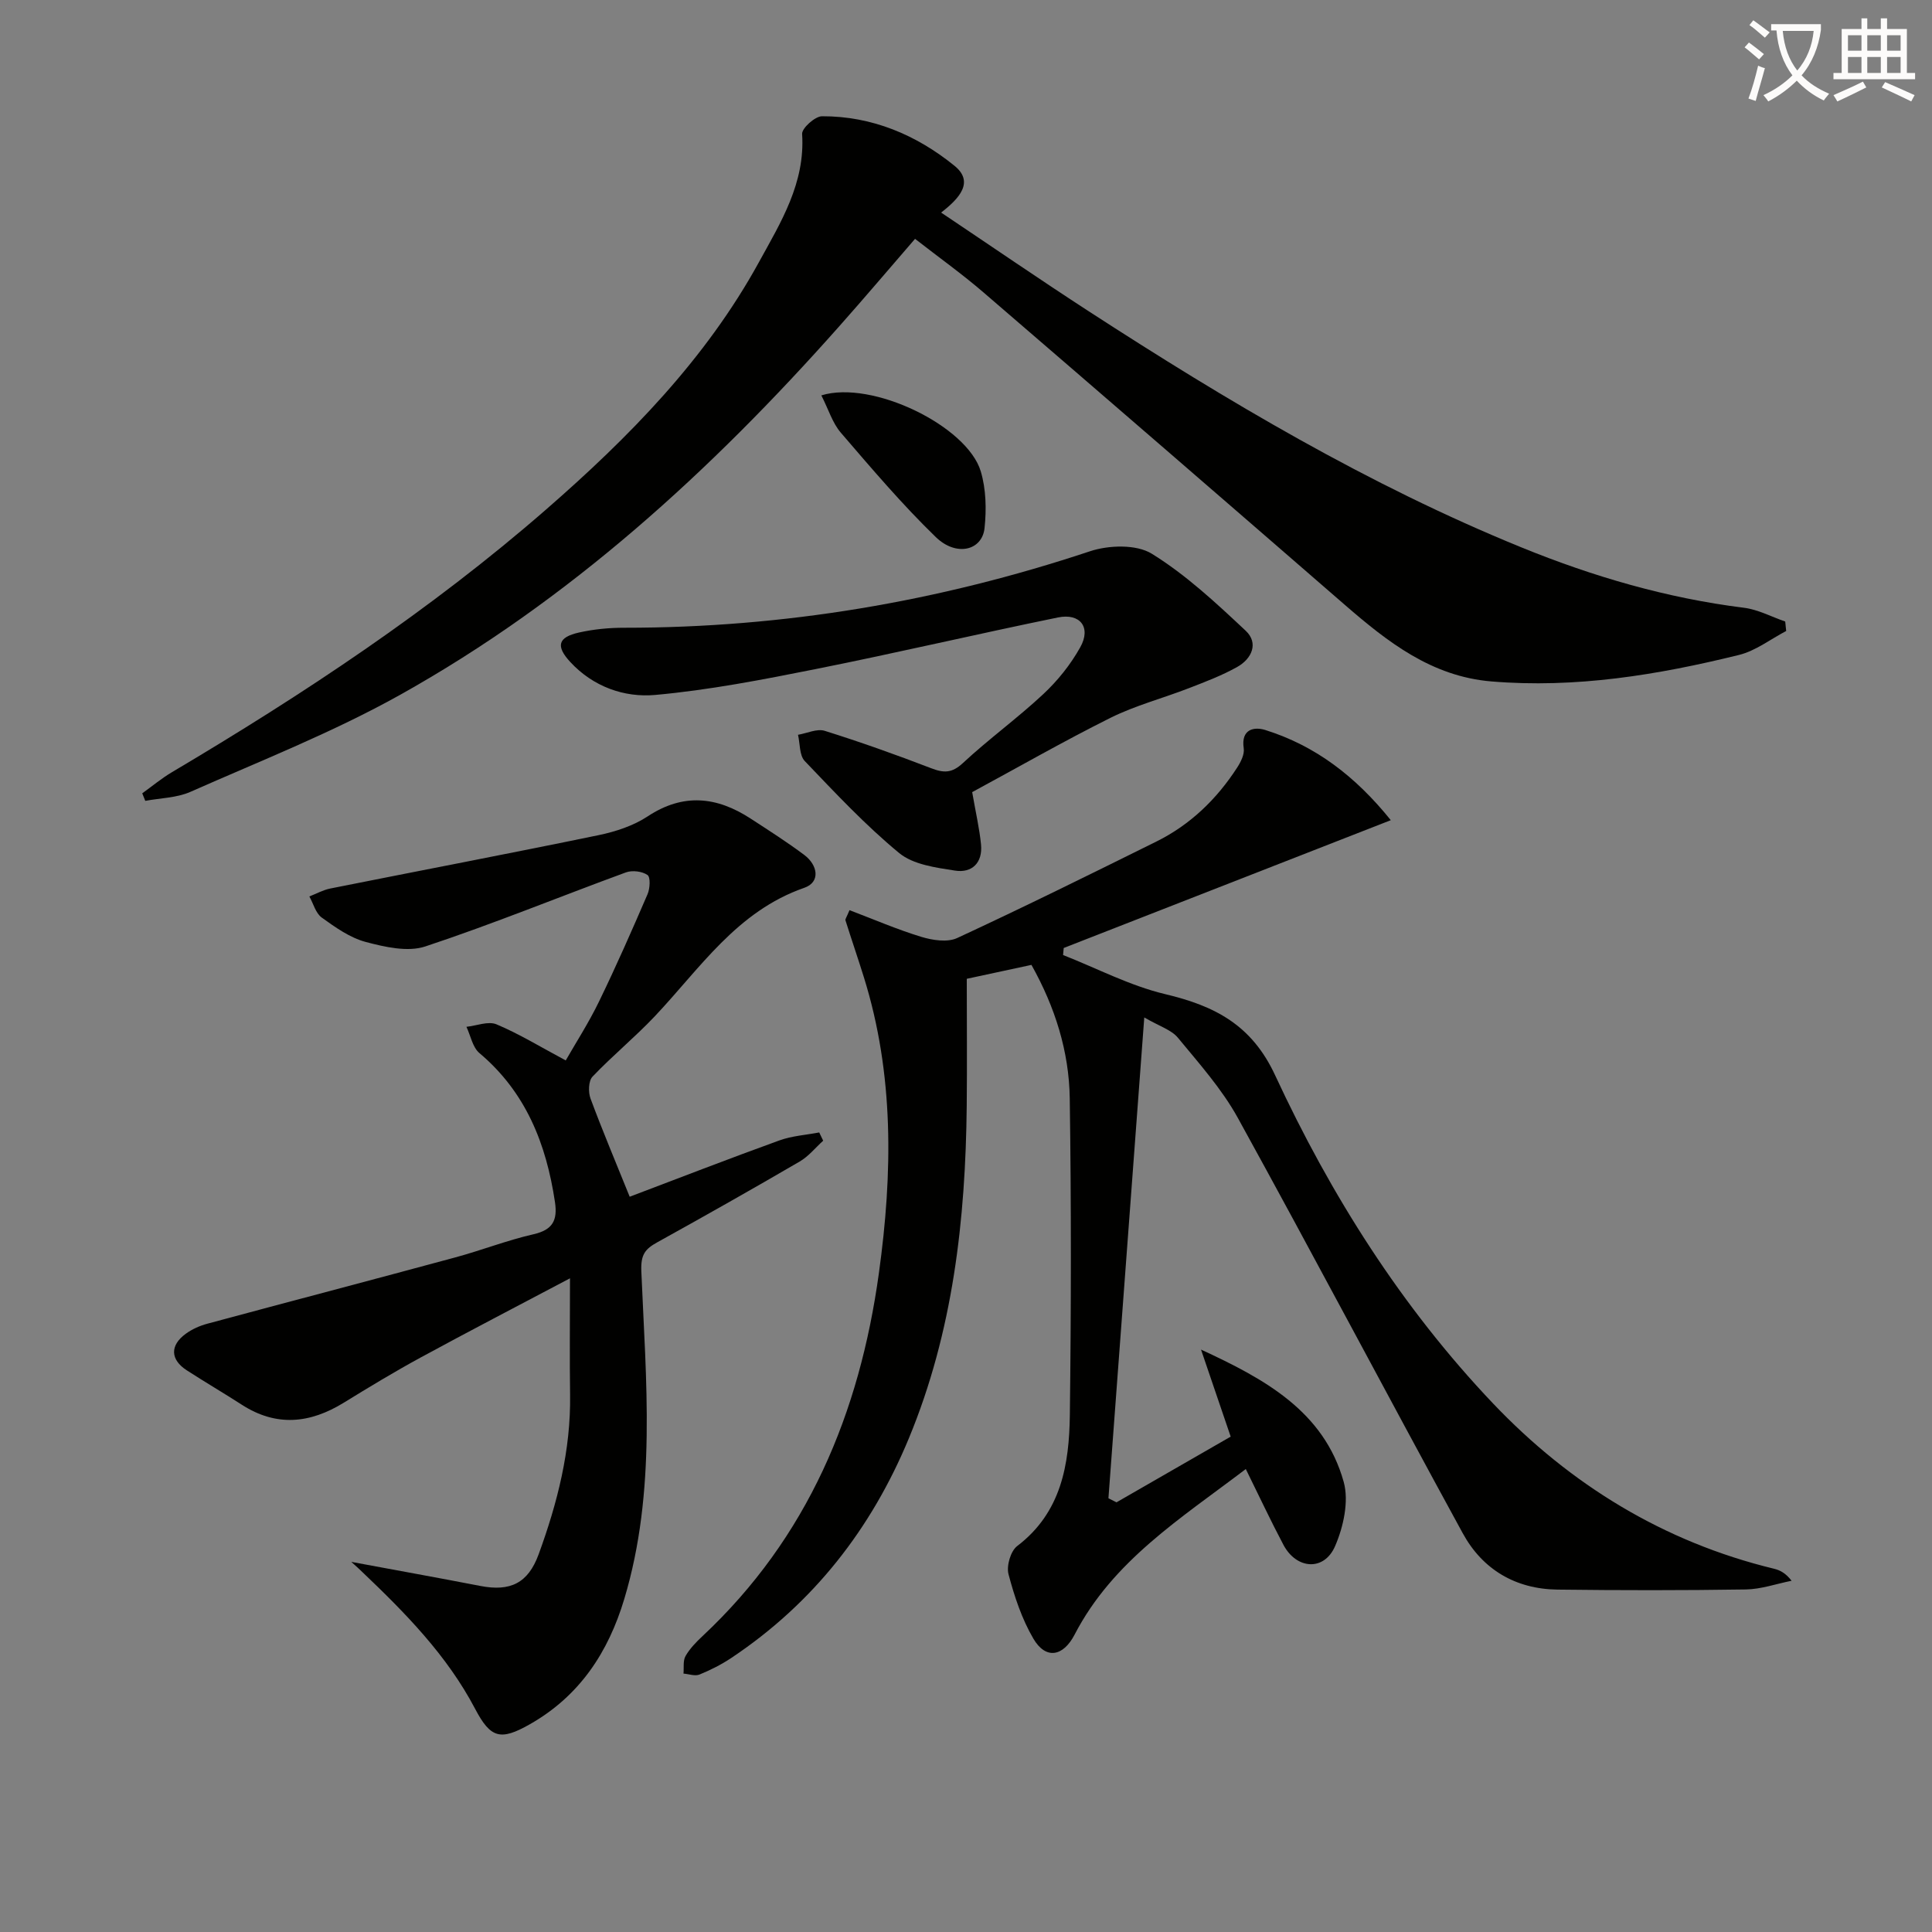
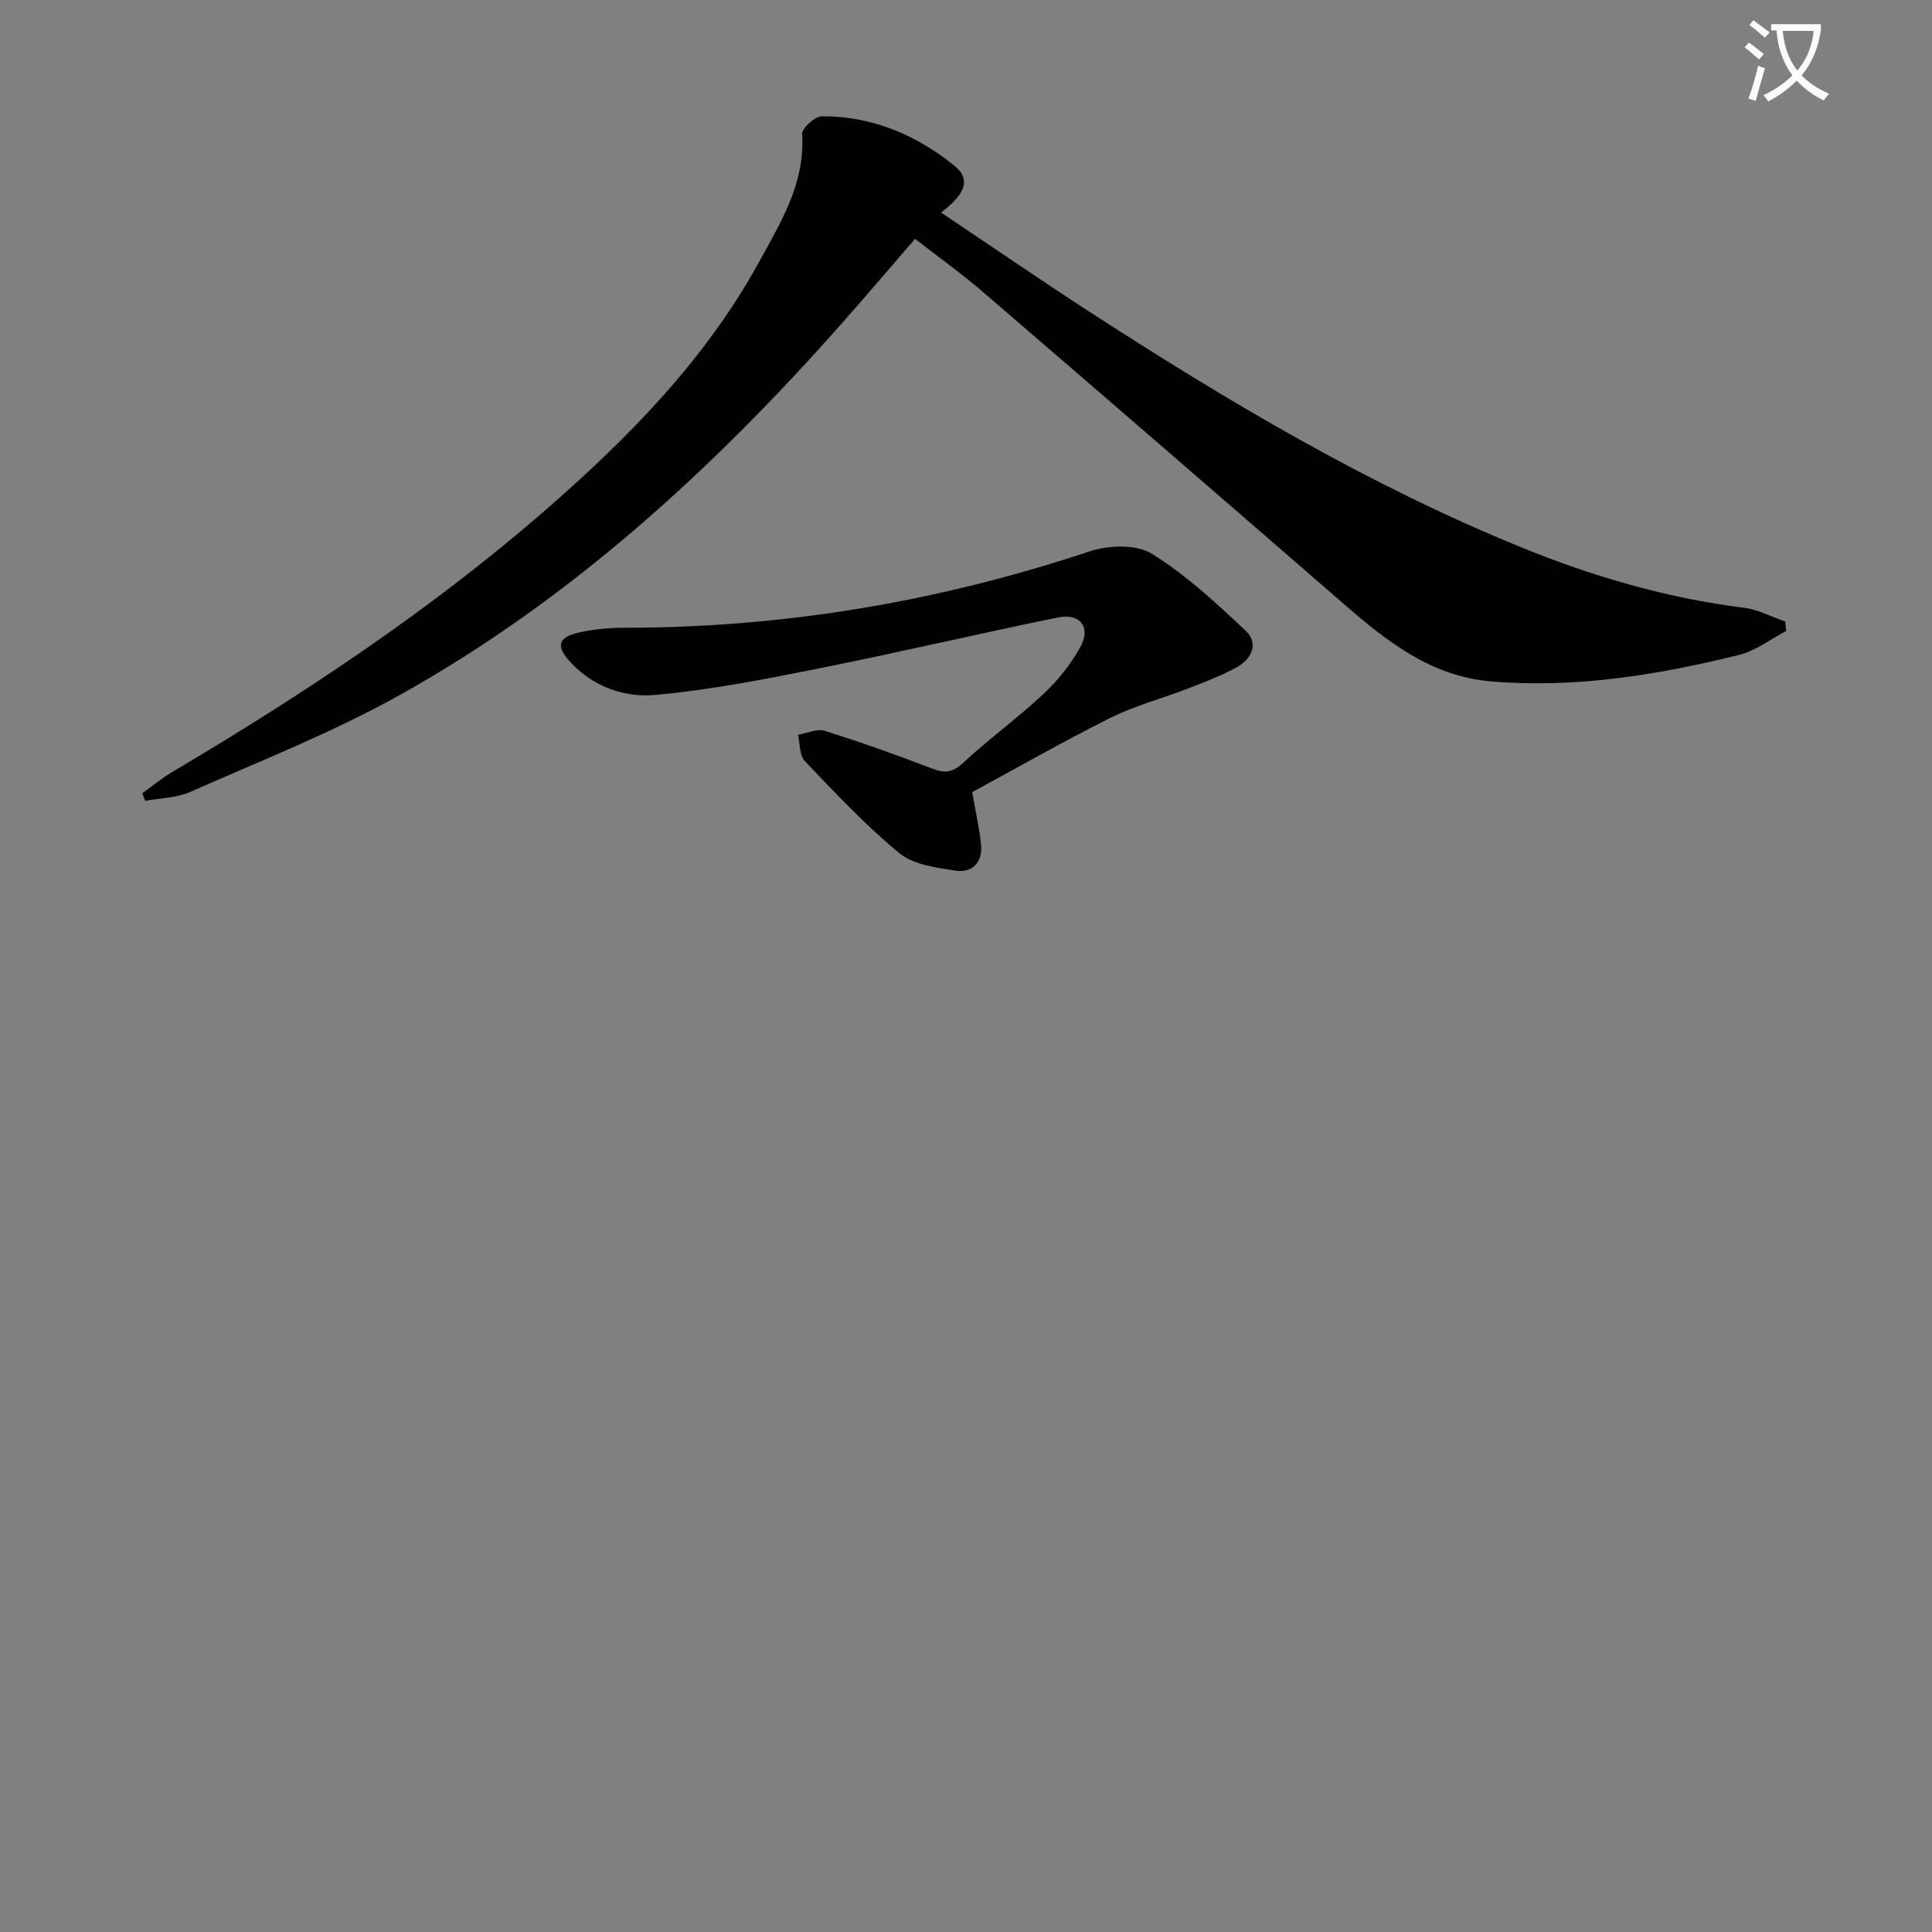
<svg xmlns="http://www.w3.org/2000/svg" enable-background="new 0 0 400 400" viewBox="0 0 400 400">
  <rect x="0" y="0" width="400" height="400" fill="#808080" stroke="none" />
  <path d="m362.1 8.8c1.1.8 2.1 1.6 3.1 2.4l-1 1.1c-1.3-1.1-2.3-2-3-2.5zm1.9 4.8c.5.2.9.4 1.4.5-.6 2.3-1.3 4.5-1.9 6.8l-1.5-.5c.8-2.1 1.4-4.3 2-6.8zm-1-9.4c1.3.9 2.4 1.8 3.4 2.5l-1 1.1c-1.4-1.2-2.4-2.1-3.2-2.6zm3.7 2.2v-1.4h10.3v1.2c-.5 3.6-1.8 6.8-4 9.4 1.5 1.6 3.4 2.8 5.7 3.8-.3.4-.7.8-1.1 1.4-2.3-1.1-4.1-2.5-5.6-4.1-1.6 1.6-3.6 3.1-5.9 4.3-.3-.5-.7-.9-1-1.3 2.4-1.1 4.4-2.5 6-4.1-1.9-2.5-3-5.6-3.3-9.3h-1.1zm8.8 0h-6.4c.3 3.3 1.3 6 3 8.2 2-2.3 3.1-5.1 3.4-8.2z" fill="#fcfbfa" />
-   <path d="m385.3 3.8h1.3v2.2h2.8v-2.2h1.3v2.2h4.1v9.1h1.7v1.3h-16.9v-1.3h1.7v-9.1h4.1v-2.2zm.4 13.1.7 1.2c-1.8.9-3.8 1.9-6 2.9-.2-.4-.5-.8-.8-1.3 2.3-1 4.3-1.9 6.1-2.8zm-3.1-6.4h2.8v-3.2h-2.8zm0 4.6h2.8v-3.3h-2.8zm4-4.6h2.8v-3.2h-2.8zm0 4.6h2.8v-3.3h-2.8zm3.7 1.9c2.1.9 4.1 1.8 6.1 2.7l-.7 1.3c-2.2-1.1-4.2-2-6.1-2.9zm3.2-9.7h-2.8v3.2h2.8zm-2.8 7.8h2.8v-3.3h-2.8z" fill="#fcfbfa" />
  <g fill="#010100">
-     <path d="m175.88 188.44c5.04 1.91 9.86 4 14.85 5.52 2.33.71 5.41 1.19 7.44.25 13.86-6.42 27.56-13.2 41.25-19.98 7.01-3.47 12.49-8.77 16.72-15.31.75-1.16 1.55-2.74 1.36-3.99-.6-3.99 2.14-4.51 4.47-3.79 10.38 3.26 18.66 9.58 25.98 18.67-23.15 9.05-45.43 17.75-67.72 26.46-.04.49-.09.97-.13 1.46 7.03 2.76 13.85 6.36 21.12 8.09 10.26 2.44 17.93 6.34 22.79 16.82 11.54 24.85 26.18 48.02 45.11 67.93 15.96 16.78 35.33 28.69 58.17 34.22 1.23.3 2.4.88 3.64 2.49-3.16.63-6.31 1.75-9.47 1.8-13 .2-26 .19-39 .03-8.68-.11-15.52-4.16-19.62-11.68-15.63-28.6-30.83-57.43-46.56-85.98-3.31-6-8.02-11.27-12.41-16.6-1.35-1.64-3.81-2.36-6.96-4.2-2.53 33.94-4.97 66.74-7.42 99.55.56.28 1.11.56 1.67.84 7.78-4.48 15.57-8.96 23.64-13.6-2.04-5.98-4.09-12-6.14-18.02 13.06 6.03 25.45 12.71 29.54 27.4 1.11 4-.05 9.28-1.78 13.28-2.26 5.24-7.99 4.85-10.7-.26-2.62-4.94-4.99-10.02-7.79-15.69-13.5 10.26-27.54 19.02-35.44 34.27-2.39 4.61-6 5.2-8.55.83-2.38-4.07-3.93-8.74-5.14-13.33-.45-1.71.43-4.78 1.79-5.82 9.16-6.96 10.78-16.9 10.91-27.2.27-21.83.3-43.67-.02-65.5-.14-9.72-3.05-18.92-7.93-27.63-4.16.9-8.14 1.75-13.39 2.88 0 8.72.08 17.5-.01 26.28-.24 23.58-2.84 46.76-11.96 68.81-7.78 18.79-19.79 34.18-36.78 45.52-2.06 1.37-4.31 2.51-6.6 3.44-.92.37-2.19-.11-3.3-.2.11-1.23-.13-2.66.42-3.63.89-1.55 2.21-2.91 3.53-4.14 21.78-20.39 32.5-46.12 36.51-75.17 2.85-20.62 3.17-41.08-3.11-61.22-1.23-3.95-2.58-7.87-3.82-11.81-.07-.24.23-.6.84-2.09z" />
-     <path d="m194.85 44.01c10.43 6.99 20.4 13.84 30.55 20.43 28.64 18.57 57.91 35.98 89.64 48.91 14.84 6.04 30.07 10.49 46.02 12.48 2.92.36 5.7 1.87 8.55 2.85.07.65.13 1.31.2 1.96-3.25 1.7-6.32 4.11-9.78 4.96-16.82 4.15-33.84 6.94-51.29 5.48-12.36-1.04-21.46-8.17-30.34-15.88-24.88-21.6-49.8-43.16-74.78-64.66-4.4-3.79-9.15-7.18-14.17-11.09-5.31 6.13-10.42 12.17-15.68 18.09-26.56 29.94-55.87 56.75-90.99 76.35-13.87 7.74-28.8 13.61-43.37 20.06-2.83 1.25-6.21 1.27-9.33 1.86-.21-.52-.42-1.04-.63-1.56 2.03-1.46 3.97-3.08 6.12-4.36 27.24-16.15 53.59-33.57 77.51-54.42 17.13-14.93 33-31.06 44.06-51.21 4.53-8.25 9.59-16.37 8.93-26.52-.08-1.19 2.67-3.66 4.11-3.67 10.35-.04 19.55 3.86 27.42 10.24 4.15 3.35 1.06 6.75-2.75 9.7z" />
-     <path d="m72.73 323.37c9.46 1.76 18.09 3.31 26.7 4.98 6.22 1.21 9.89-.56 12.08-6.52 3.9-10.67 6.69-21.57 6.52-33.07-.11-7.64-.02-15.28-.02-24.1-10.82 5.72-20.94 10.97-30.96 16.42-5.4 2.94-10.67 6.13-15.9 9.35-6.98 4.29-13.93 5.01-21.06.42-3.77-2.43-7.65-4.7-11.42-7.14-3.41-2.21-3.53-5.14-.22-7.56 1.31-.96 2.91-1.67 4.48-2.09 17.1-4.61 34.24-9.1 51.34-13.73 5.43-1.47 10.71-3.54 16.18-4.79 3.98-.91 5.01-2.88 4.45-6.66-1.8-12.04-6.01-22.74-15.64-30.85-1.42-1.2-1.82-3.6-2.69-5.44 2.1-.22 4.52-1.23 6.23-.51 4.69 1.97 9.07 4.66 14.33 7.47 2.11-3.69 4.77-7.81 6.89-12.19 3.55-7.31 6.83-14.76 10.05-22.23.51-1.18.63-3.52-.01-3.97-1.11-.77-3.16-1.02-4.47-.54-13.86 5.08-27.53 10.69-41.53 15.33-3.65 1.21-8.38.12-12.35-.93-3.27-.87-6.29-3.03-9.1-5.05-1.25-.9-1.73-2.88-2.56-4.37 1.44-.56 2.83-1.34 4.32-1.64 18.52-3.7 37.07-7.23 55.56-11.05 3.53-.73 7.21-1.94 10.18-3.9 7.38-4.86 14.31-4.08 21.3.47 3.75 2.44 7.53 4.85 11.11 7.53 2.8 2.1 3.4 5.62 0 6.8-13.96 4.85-21.58 16.69-30.99 26.64-4.1 4.33-8.75 8.14-12.86 12.46-.84.88-.9 3.21-.41 4.53 2.47 6.66 5.24 13.21 8.11 20.33 9.94-3.76 20.41-7.83 30.97-11.65 2.61-.95 5.51-1.13 8.27-1.66.27.57.55 1.14.82 1.71-1.61 1.45-3.02 3.24-4.86 4.31-9.76 5.69-19.6 11.25-29.48 16.72-2.53 1.4-3.45 2.55-3.31 5.99.95 22.7 3.17 45.51-3.52 67.83-3.32 11.09-9.28 20.14-19.58 25.98-6.08 3.45-8.11 2.88-11.31-3.2-5.82-11.08-14.45-19.85-23.39-28.36-.59-.59-1.2-1.12-2.25-2.07z" />
+     <path d="m194.85 44.01c10.43 6.99 20.4 13.84 30.55 20.43 28.64 18.57 57.91 35.98 89.64 48.91 14.84 6.04 30.07 10.49 46.02 12.48 2.92.36 5.7 1.87 8.55 2.85.07.65.13 1.31.2 1.96-3.25 1.7-6.32 4.11-9.78 4.96-16.82 4.15-33.84 6.94-51.29 5.48-12.36-1.04-21.46-8.17-30.34-15.88-24.88-21.6-49.8-43.16-74.78-64.66-4.4-3.79-9.15-7.18-14.17-11.09-5.31 6.13-10.42 12.17-15.68 18.09-26.56 29.94-55.87 56.75-90.99 76.35-13.87 7.74-28.8 13.61-43.37 20.06-2.83 1.25-6.21 1.27-9.33 1.86-.21-.52-.42-1.04-.63-1.56 2.03-1.46 3.97-3.08 6.12-4.36 27.24-16.15 53.59-33.57 77.51-54.42 17.13-14.93 33-31.06 44.06-51.21 4.53-8.25 9.59-16.37 8.93-26.52-.08-1.19 2.67-3.66 4.11-3.67 10.35-.04 19.55 3.86 27.42 10.24 4.15 3.35 1.06 6.75-2.75 9.7" />
    <path d="m201.28 164c.76 4.37 1.51 7.58 1.83 10.84.37 3.76-1.85 5.96-5.38 5.41-3.99-.62-8.66-1.24-11.57-3.64-7-5.77-13.26-12.47-19.55-19.05-1.12-1.18-.96-3.59-1.39-5.43 1.85-.31 3.93-1.32 5.53-.82 7.42 2.33 14.76 4.94 22.03 7.74 2.62 1.01 4.3 1.05 6.57-1.06 5.35-4.98 11.31-9.29 16.65-14.28 2.99-2.79 5.67-6.14 7.66-9.71 2.29-4.09 0-7.11-4.63-6.16-16.72 3.42-33.34 7.33-50.08 10.67-11.02 2.2-22.12 4.36-33.29 5.37-6.41.58-12.85-1.7-17.58-6.81-3.06-3.3-2.58-5.14 1.82-6.12 3.05-.68 6.25-.99 9.38-.98 33 .01 65.06-5.41 96.37-15.83 3.88-1.29 9.6-1.48 12.81.5 7.08 4.37 13.33 10.21 19.45 15.95 2.72 2.55 1.27 5.8-1.75 7.49-3.16 1.78-6.6 3.07-9.99 4.39-5.4 2.1-11.09 3.58-16.26 6.15-9.76 4.87-19.26 10.32-28.63 15.38z" />
-     <path d="m170.05 81.86c10.54-3.25 30.21 6.36 33.01 15.74 1.1 3.68 1.19 7.88.78 11.74-.49 4.63-5.83 5.98-10.08 1.87-6.99-6.77-13.32-14.24-19.68-21.63-1.73-2.01-2.54-4.8-4.03-7.72z" />
  </g>
</svg>